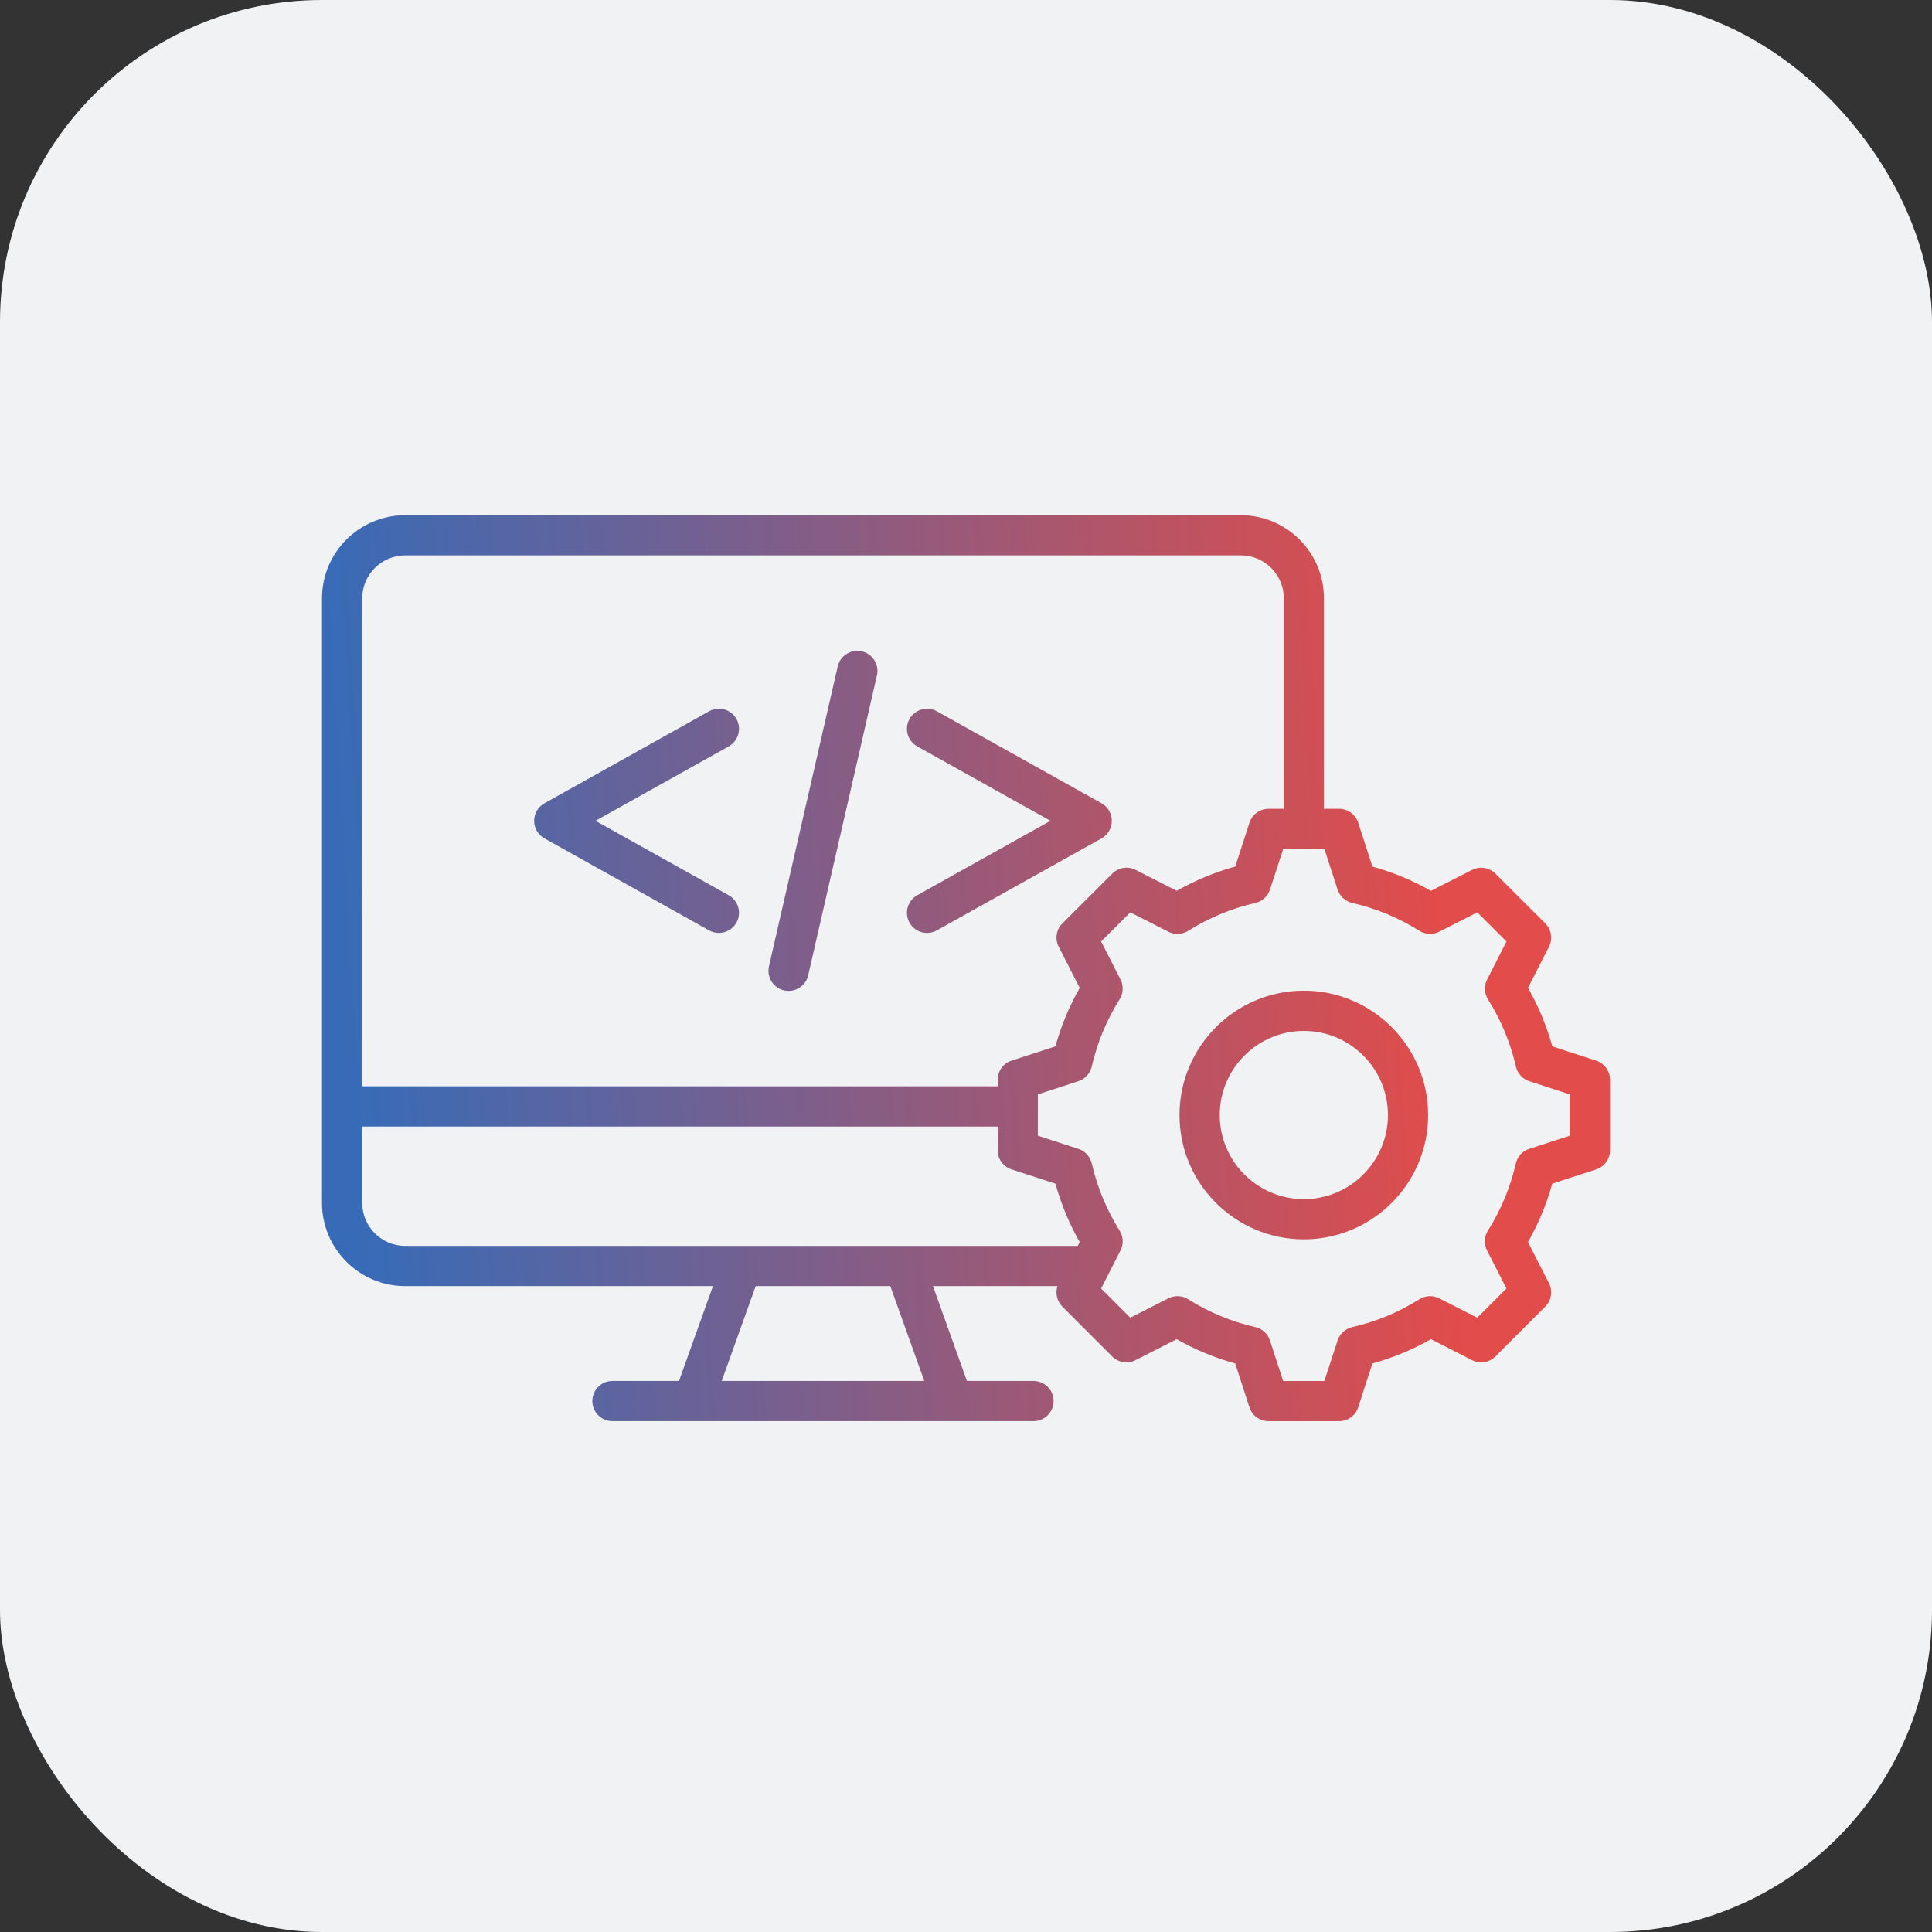
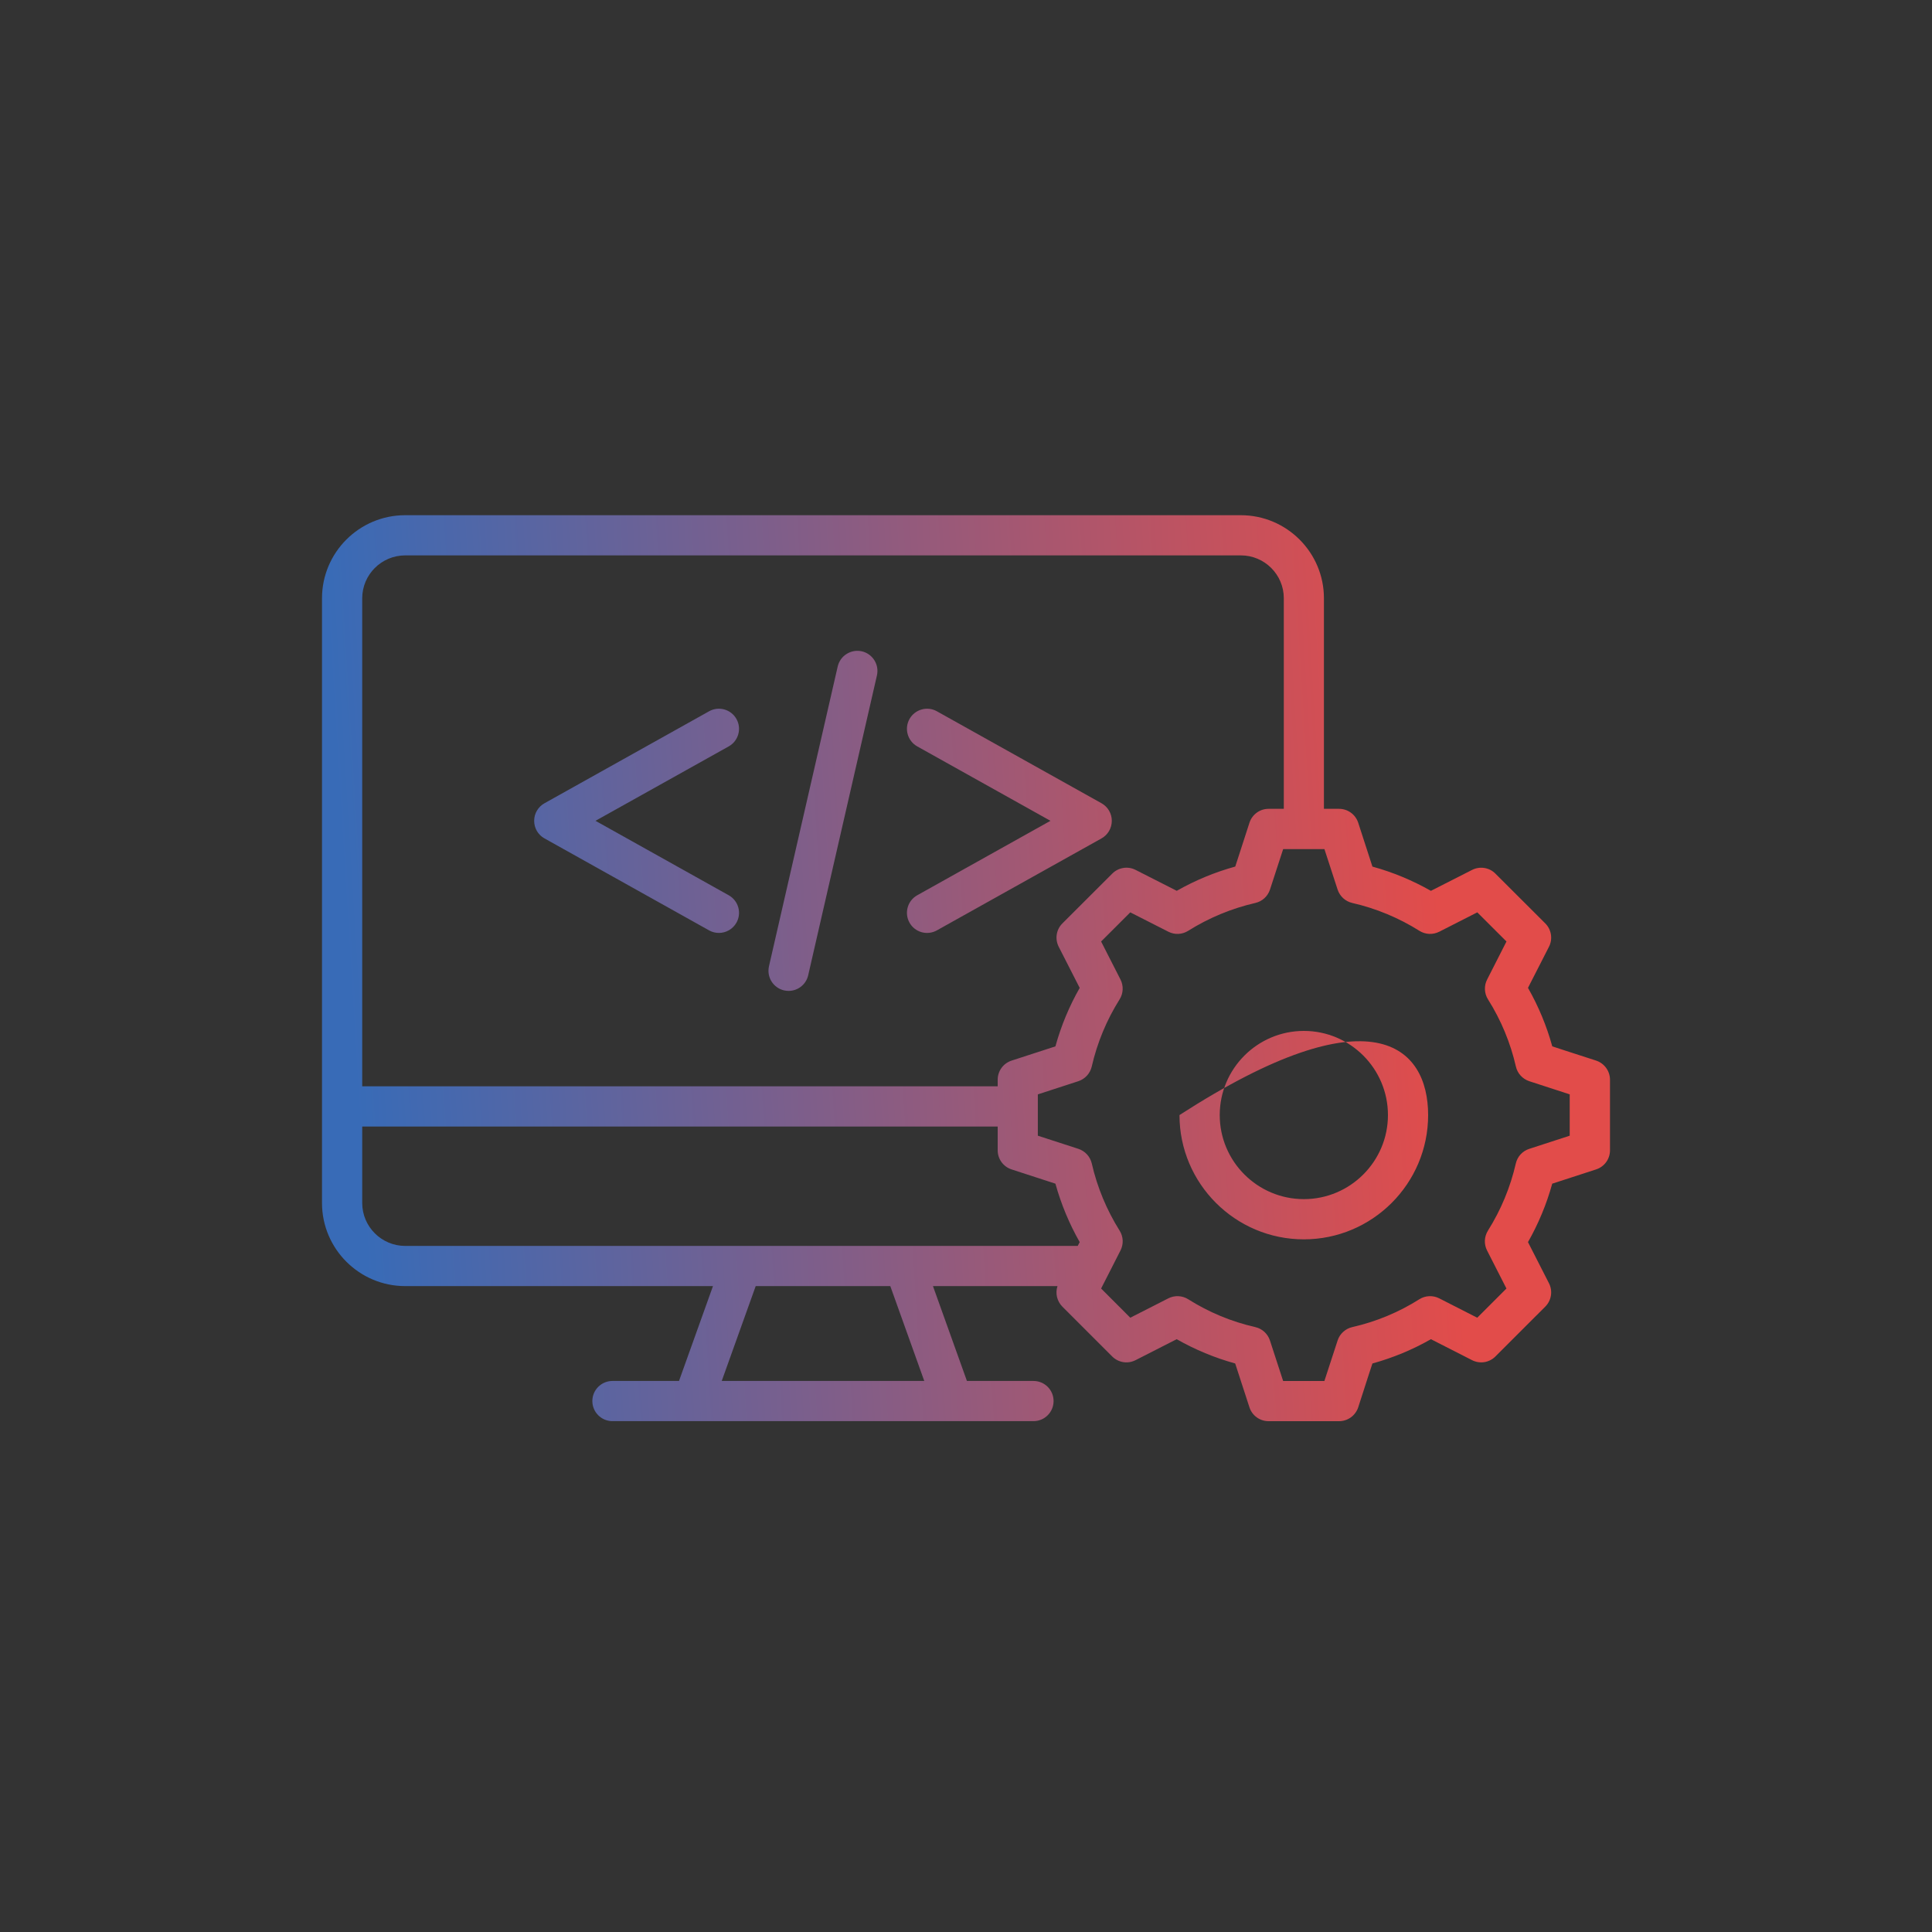
<svg xmlns="http://www.w3.org/2000/svg" width="60" height="60" viewBox="0 0 60 60" fill="none">
  <rect x="0" y="0" width="60" height="60" fill="#333333" stroke="none" />
-   <rect width="60" height="60" rx="10" fill="#F0F2F4" />
-   <path d="M23.881 30.009L26.016 20.697C26.054 20.535 26.153 20.395 26.294 20.308C26.434 20.22 26.603 20.191 26.765 20.227C27.101 20.305 27.311 20.639 27.234 20.976L25.099 30.288C25.068 30.426 24.99 30.549 24.88 30.637C24.77 30.725 24.633 30.773 24.491 30.773C24.445 30.773 24.398 30.768 24.352 30.758C24.271 30.74 24.196 30.706 24.129 30.658C24.062 30.611 24.005 30.55 23.961 30.481C23.918 30.412 23.888 30.334 23.874 30.253C23.861 30.172 23.863 30.089 23.881 30.009ZM16.909 26.037L22.022 28.894C22.118 28.948 22.223 28.973 22.326 28.973C22.544 28.973 22.757 28.858 22.872 28.653C23.04 28.352 22.932 27.972 22.631 27.803L18.494 25.491L22.631 23.18C22.932 23.012 23.04 22.631 22.872 22.33C22.704 22.029 22.323 21.921 22.022 22.089L16.909 24.946C16.812 25 16.731 25.079 16.675 25.175C16.618 25.271 16.589 25.38 16.589 25.491C16.589 25.603 16.618 25.712 16.674 25.808C16.731 25.904 16.811 25.983 16.909 26.037ZM28.245 28.653C28.285 28.725 28.339 28.788 28.403 28.839C28.468 28.89 28.541 28.927 28.62 28.95C28.699 28.972 28.782 28.979 28.863 28.969C28.945 28.959 29.024 28.934 29.095 28.894L34.209 26.037C34.406 25.927 34.528 25.718 34.528 25.491C34.528 25.265 34.406 25.056 34.209 24.946L29.095 22.089C28.951 22.008 28.78 21.988 28.621 22.034C28.461 22.079 28.326 22.185 28.245 22.33C28.077 22.631 28.185 23.011 28.486 23.18L32.623 25.491L28.486 27.803C28.185 27.971 28.077 28.352 28.245 28.653ZM50 33.533V35.723C50 35.994 49.826 36.234 49.569 36.317L48.206 36.76C48.031 37.395 47.778 38.003 47.453 38.575L48.105 39.853C48.228 40.094 48.181 40.388 47.989 40.579L46.442 42.126C46.349 42.219 46.228 42.281 46.098 42.302C45.968 42.322 45.834 42.301 45.716 42.241L44.439 41.59C43.867 41.916 43.257 42.169 42.622 42.344L42.516 42.666L42.181 43.704C42.14 43.83 42.06 43.939 41.953 44.017C41.847 44.094 41.718 44.136 41.586 44.136H39.396C39.125 44.136 38.885 43.962 38.802 43.704L38.36 42.344C37.725 42.169 37.116 41.916 36.543 41.59L35.266 42.241C35.148 42.301 35.014 42.323 34.884 42.302C34.753 42.281 34.633 42.219 34.54 42.126L32.993 40.579C32.911 40.497 32.854 40.394 32.827 40.282C32.8 40.169 32.805 40.051 32.841 39.941H28.974L30.029 42.887H32.096C32.441 42.887 32.72 43.166 32.72 43.511C32.72 43.855 32.441 44.135 32.096 44.135H19.02C18.675 44.135 18.396 43.855 18.396 43.511C18.396 43.166 18.676 42.887 19.02 42.887H21.087L22.142 39.941H12.583C11.159 39.941 10 38.784 10 37.359V18.58C10 17.157 11.159 16 12.582 16H38.534C39.959 16 41.116 17.157 41.116 18.58V25.119H41.586C41.857 25.119 42.097 25.294 42.181 25.552L42.622 26.913C43.257 27.088 43.866 27.341 44.438 27.666L45.717 27.016C45.835 26.956 45.968 26.935 46.098 26.956C46.228 26.976 46.348 27.037 46.441 27.131L47.989 28.676C48.083 28.769 48.144 28.89 48.165 29.02C48.186 29.15 48.165 29.284 48.105 29.402L47.453 30.679C47.781 31.255 48.033 31.863 48.207 32.495L48.529 32.601L49.567 32.937C49.825 33.022 50 33.262 50 33.533ZM11.249 18.58V33.736H30.984V33.532C30.984 33.261 31.158 33.021 31.416 32.938L32.777 32.496C32.952 31.861 33.205 31.252 33.531 30.68L32.879 29.402C32.819 29.284 32.798 29.15 32.818 29.02C32.839 28.889 32.901 28.769 32.995 28.676L34.542 27.131C34.635 27.037 34.755 26.976 34.886 26.955C35.016 26.934 35.149 26.955 35.266 27.015L36.545 27.665C37.118 27.34 37.727 27.087 38.362 26.912L38.467 26.589L38.803 25.551C38.844 25.425 38.923 25.316 39.03 25.238C39.137 25.16 39.266 25.119 39.398 25.119H39.87V18.579C39.87 17.845 39.271 17.248 38.537 17.248H12.583C11.848 17.249 11.249 17.846 11.249 18.58ZM12.583 38.693H33.47L33.531 38.575C33.206 38.003 32.953 37.394 32.777 36.76L31.415 36.317C31.29 36.276 31.18 36.197 31.103 36.09C31.025 35.984 30.984 35.855 30.984 35.723V34.986H11.249V37.36C11.249 38.094 11.848 38.693 12.583 38.693ZM27.649 39.941H23.469L22.414 42.887H28.704L27.649 39.941ZM48.751 33.987L47.491 33.577C47.389 33.543 47.297 33.483 47.224 33.403C47.151 33.324 47.101 33.226 47.077 33.121C46.909 32.386 46.619 31.684 46.211 31.036C46.153 30.945 46.121 30.84 46.116 30.732C46.111 30.624 46.134 30.517 46.184 30.42L46.785 29.239L45.879 28.334L44.698 28.935C44.601 28.984 44.494 29.007 44.386 29.003C44.278 28.998 44.173 28.965 44.082 28.908C43.44 28.504 42.735 28.211 41.995 28.042C41.891 28.018 41.794 27.967 41.714 27.895C41.635 27.822 41.575 27.73 41.541 27.628L41.131 26.369H39.85L39.44 27.628C39.406 27.73 39.347 27.822 39.267 27.895C39.188 27.967 39.091 28.018 38.986 28.042C38.247 28.212 37.541 28.505 36.899 28.908C36.808 28.965 36.703 28.998 36.595 29.003C36.487 29.008 36.38 28.984 36.284 28.935L35.102 28.334L34.196 29.239L34.798 30.42C34.847 30.517 34.87 30.624 34.865 30.732C34.86 30.84 34.828 30.944 34.77 31.036C34.367 31.678 34.074 32.383 33.905 33.123C33.88 33.227 33.83 33.324 33.757 33.404C33.685 33.483 33.593 33.543 33.491 33.577L32.231 33.987V35.27L33.489 35.678C33.698 35.746 33.856 35.918 33.906 36.132C34.075 36.871 34.368 37.577 34.771 38.219C34.888 38.405 34.898 38.638 34.798 38.834L34.412 39.593C34.407 39.602 34.402 39.612 34.397 39.622L34.196 40.016L35.102 40.923L36.284 40.321C36.38 40.272 36.487 40.249 36.596 40.254C36.704 40.259 36.809 40.291 36.9 40.349C37.543 40.755 38.244 41.046 38.984 41.214C39.198 41.263 39.37 41.42 39.439 41.629L39.849 42.888H41.13L41.541 41.629C41.574 41.526 41.634 41.434 41.714 41.362C41.794 41.289 41.891 41.238 41.996 41.214C42.735 41.047 43.44 40.754 44.08 40.349C44.171 40.291 44.276 40.259 44.384 40.254C44.492 40.249 44.6 40.272 44.696 40.321L45.877 40.923L46.784 40.016L46.182 38.835C46.133 38.739 46.11 38.632 46.114 38.524C46.119 38.416 46.152 38.311 46.209 38.219C46.613 37.576 46.905 36.874 47.075 36.133C47.099 36.028 47.15 35.93 47.223 35.851C47.296 35.771 47.389 35.712 47.491 35.679L48.749 35.27V33.987H48.751ZM44.352 34.629C44.352 36.757 42.621 38.489 40.492 38.489C38.362 38.489 36.63 36.758 36.63 34.629C36.63 32.499 38.362 30.766 40.492 30.766C42.621 30.766 44.352 32.499 44.352 34.629ZM43.104 34.629C43.104 33.188 41.933 32.016 40.493 32.016C39.052 32.016 37.88 33.188 37.88 34.629C37.88 36.069 39.052 37.24 40.493 37.24C41.932 37.24 43.104 36.069 43.104 34.629Z" fill="url(#paint0_linear_2056_3283)" />
+   <path d="M23.881 30.009L26.016 20.697C26.054 20.535 26.153 20.395 26.294 20.308C26.434 20.22 26.603 20.191 26.765 20.227C27.101 20.305 27.311 20.639 27.234 20.976L25.099 30.288C25.068 30.426 24.99 30.549 24.88 30.637C24.77 30.725 24.633 30.773 24.491 30.773C24.445 30.773 24.398 30.768 24.352 30.758C24.271 30.74 24.196 30.706 24.129 30.658C24.062 30.611 24.005 30.55 23.961 30.481C23.918 30.412 23.888 30.334 23.874 30.253C23.861 30.172 23.863 30.089 23.881 30.009ZM16.909 26.037L22.022 28.894C22.118 28.948 22.223 28.973 22.326 28.973C22.544 28.973 22.757 28.858 22.872 28.653C23.04 28.352 22.932 27.972 22.631 27.803L18.494 25.491L22.631 23.18C22.932 23.012 23.04 22.631 22.872 22.33C22.704 22.029 22.323 21.921 22.022 22.089L16.909 24.946C16.812 25 16.731 25.079 16.675 25.175C16.618 25.271 16.589 25.38 16.589 25.491C16.589 25.603 16.618 25.712 16.674 25.808C16.731 25.904 16.811 25.983 16.909 26.037ZM28.245 28.653C28.285 28.725 28.339 28.788 28.403 28.839C28.468 28.89 28.541 28.927 28.62 28.95C28.699 28.972 28.782 28.979 28.863 28.969C28.945 28.959 29.024 28.934 29.095 28.894L34.209 26.037C34.406 25.927 34.528 25.718 34.528 25.491C34.528 25.265 34.406 25.056 34.209 24.946L29.095 22.089C28.951 22.008 28.78 21.988 28.621 22.034C28.461 22.079 28.326 22.185 28.245 22.33C28.077 22.631 28.185 23.011 28.486 23.18L32.623 25.491L28.486 27.803C28.185 27.971 28.077 28.352 28.245 28.653ZM50 33.533V35.723C50 35.994 49.826 36.234 49.569 36.317L48.206 36.76C48.031 37.395 47.778 38.003 47.453 38.575L48.105 39.853C48.228 40.094 48.181 40.388 47.989 40.579L46.442 42.126C46.349 42.219 46.228 42.281 46.098 42.302C45.968 42.322 45.834 42.301 45.716 42.241L44.439 41.59C43.867 41.916 43.257 42.169 42.622 42.344L42.516 42.666L42.181 43.704C42.14 43.83 42.06 43.939 41.953 44.017C41.847 44.094 41.718 44.136 41.586 44.136H39.396C39.125 44.136 38.885 43.962 38.802 43.704L38.36 42.344C37.725 42.169 37.116 41.916 36.543 41.59L35.266 42.241C35.148 42.301 35.014 42.323 34.884 42.302C34.753 42.281 34.633 42.219 34.54 42.126L32.993 40.579C32.911 40.497 32.854 40.394 32.827 40.282C32.8 40.169 32.805 40.051 32.841 39.941H28.974L30.029 42.887H32.096C32.441 42.887 32.72 43.166 32.72 43.511C32.72 43.855 32.441 44.135 32.096 44.135H19.02C18.675 44.135 18.396 43.855 18.396 43.511C18.396 43.166 18.676 42.887 19.02 42.887H21.087L22.142 39.941H12.583C11.159 39.941 10 38.784 10 37.359V18.58C10 17.157 11.159 16 12.582 16H38.534C39.959 16 41.116 17.157 41.116 18.58V25.119H41.586C41.857 25.119 42.097 25.294 42.181 25.552L42.622 26.913C43.257 27.088 43.866 27.341 44.438 27.666L45.717 27.016C45.835 26.956 45.968 26.935 46.098 26.956C46.228 26.976 46.348 27.037 46.441 27.131L47.989 28.676C48.083 28.769 48.144 28.89 48.165 29.02C48.186 29.15 48.165 29.284 48.105 29.402L47.453 30.679C47.781 31.255 48.033 31.863 48.207 32.495L48.529 32.601L49.567 32.937C49.825 33.022 50 33.262 50 33.533ZM11.249 18.58V33.736H30.984V33.532C30.984 33.261 31.158 33.021 31.416 32.938L32.777 32.496C32.952 31.861 33.205 31.252 33.531 30.68L32.879 29.402C32.819 29.284 32.798 29.15 32.818 29.02C32.839 28.889 32.901 28.769 32.995 28.676L34.542 27.131C34.635 27.037 34.755 26.976 34.886 26.955C35.016 26.934 35.149 26.955 35.266 27.015L36.545 27.665C37.118 27.34 37.727 27.087 38.362 26.912L38.467 26.589L38.803 25.551C38.844 25.425 38.923 25.316 39.03 25.238C39.137 25.16 39.266 25.119 39.398 25.119H39.87V18.579C39.87 17.845 39.271 17.248 38.537 17.248H12.583C11.848 17.249 11.249 17.846 11.249 18.58ZM12.583 38.693H33.47L33.531 38.575C33.206 38.003 32.953 37.394 32.777 36.76L31.415 36.317C31.29 36.276 31.18 36.197 31.103 36.09C31.025 35.984 30.984 35.855 30.984 35.723V34.986H11.249V37.36C11.249 38.094 11.848 38.693 12.583 38.693ZM27.649 39.941H23.469L22.414 42.887H28.704L27.649 39.941ZM48.751 33.987L47.491 33.577C47.389 33.543 47.297 33.483 47.224 33.403C47.151 33.324 47.101 33.226 47.077 33.121C46.909 32.386 46.619 31.684 46.211 31.036C46.153 30.945 46.121 30.84 46.116 30.732C46.111 30.624 46.134 30.517 46.184 30.42L46.785 29.239L45.879 28.334L44.698 28.935C44.601 28.984 44.494 29.007 44.386 29.003C44.278 28.998 44.173 28.965 44.082 28.908C43.44 28.504 42.735 28.211 41.995 28.042C41.891 28.018 41.794 27.967 41.714 27.895C41.635 27.822 41.575 27.73 41.541 27.628L41.131 26.369H39.85L39.44 27.628C39.406 27.73 39.347 27.822 39.267 27.895C39.188 27.967 39.091 28.018 38.986 28.042C38.247 28.212 37.541 28.505 36.899 28.908C36.808 28.965 36.703 28.998 36.595 29.003C36.487 29.008 36.38 28.984 36.284 28.935L35.102 28.334L34.196 29.239L34.798 30.42C34.847 30.517 34.87 30.624 34.865 30.732C34.86 30.84 34.828 30.944 34.77 31.036C34.367 31.678 34.074 32.383 33.905 33.123C33.88 33.227 33.83 33.324 33.757 33.404C33.685 33.483 33.593 33.543 33.491 33.577L32.231 33.987V35.27L33.489 35.678C33.698 35.746 33.856 35.918 33.906 36.132C34.075 36.871 34.368 37.577 34.771 38.219C34.888 38.405 34.898 38.638 34.798 38.834L34.412 39.593C34.407 39.602 34.402 39.612 34.397 39.622L34.196 40.016L35.102 40.923L36.284 40.321C36.38 40.272 36.487 40.249 36.596 40.254C36.704 40.259 36.809 40.291 36.9 40.349C37.543 40.755 38.244 41.046 38.984 41.214C39.198 41.263 39.37 41.42 39.439 41.629L39.849 42.888H41.13L41.541 41.629C41.574 41.526 41.634 41.434 41.714 41.362C41.794 41.289 41.891 41.238 41.996 41.214C42.735 41.047 43.44 40.754 44.08 40.349C44.171 40.291 44.276 40.259 44.384 40.254C44.492 40.249 44.6 40.272 44.696 40.321L45.877 40.923L46.784 40.016L46.182 38.835C46.133 38.739 46.11 38.632 46.114 38.524C46.119 38.416 46.152 38.311 46.209 38.219C46.613 37.576 46.905 36.874 47.075 36.133C47.099 36.028 47.15 35.93 47.223 35.851C47.296 35.771 47.389 35.712 47.491 35.679L48.749 35.27V33.987H48.751ZM44.352 34.629C44.352 36.757 42.621 38.489 40.492 38.489C38.362 38.489 36.63 36.758 36.63 34.629C42.621 30.766 44.352 32.499 44.352 34.629ZM43.104 34.629C43.104 33.188 41.933 32.016 40.493 32.016C39.052 32.016 37.88 33.188 37.88 34.629C37.88 36.069 39.052 37.24 40.493 37.24C41.932 37.24 43.104 36.069 43.104 34.629Z" fill="url(#paint0_linear_2056_3283)" />
  <defs>
    <linearGradient id="paint0_linear_2056_3283" x1="50.462" y1="23.5" x2="8.888" y2="26.058" gradientUnits="userSpaceOnUse">
      <stop offset="0.145" stop-color="#E24C4A" />
      <stop offset="0.96" stop-color="#386BB7" />
    </linearGradient>
  </defs>
</svg>